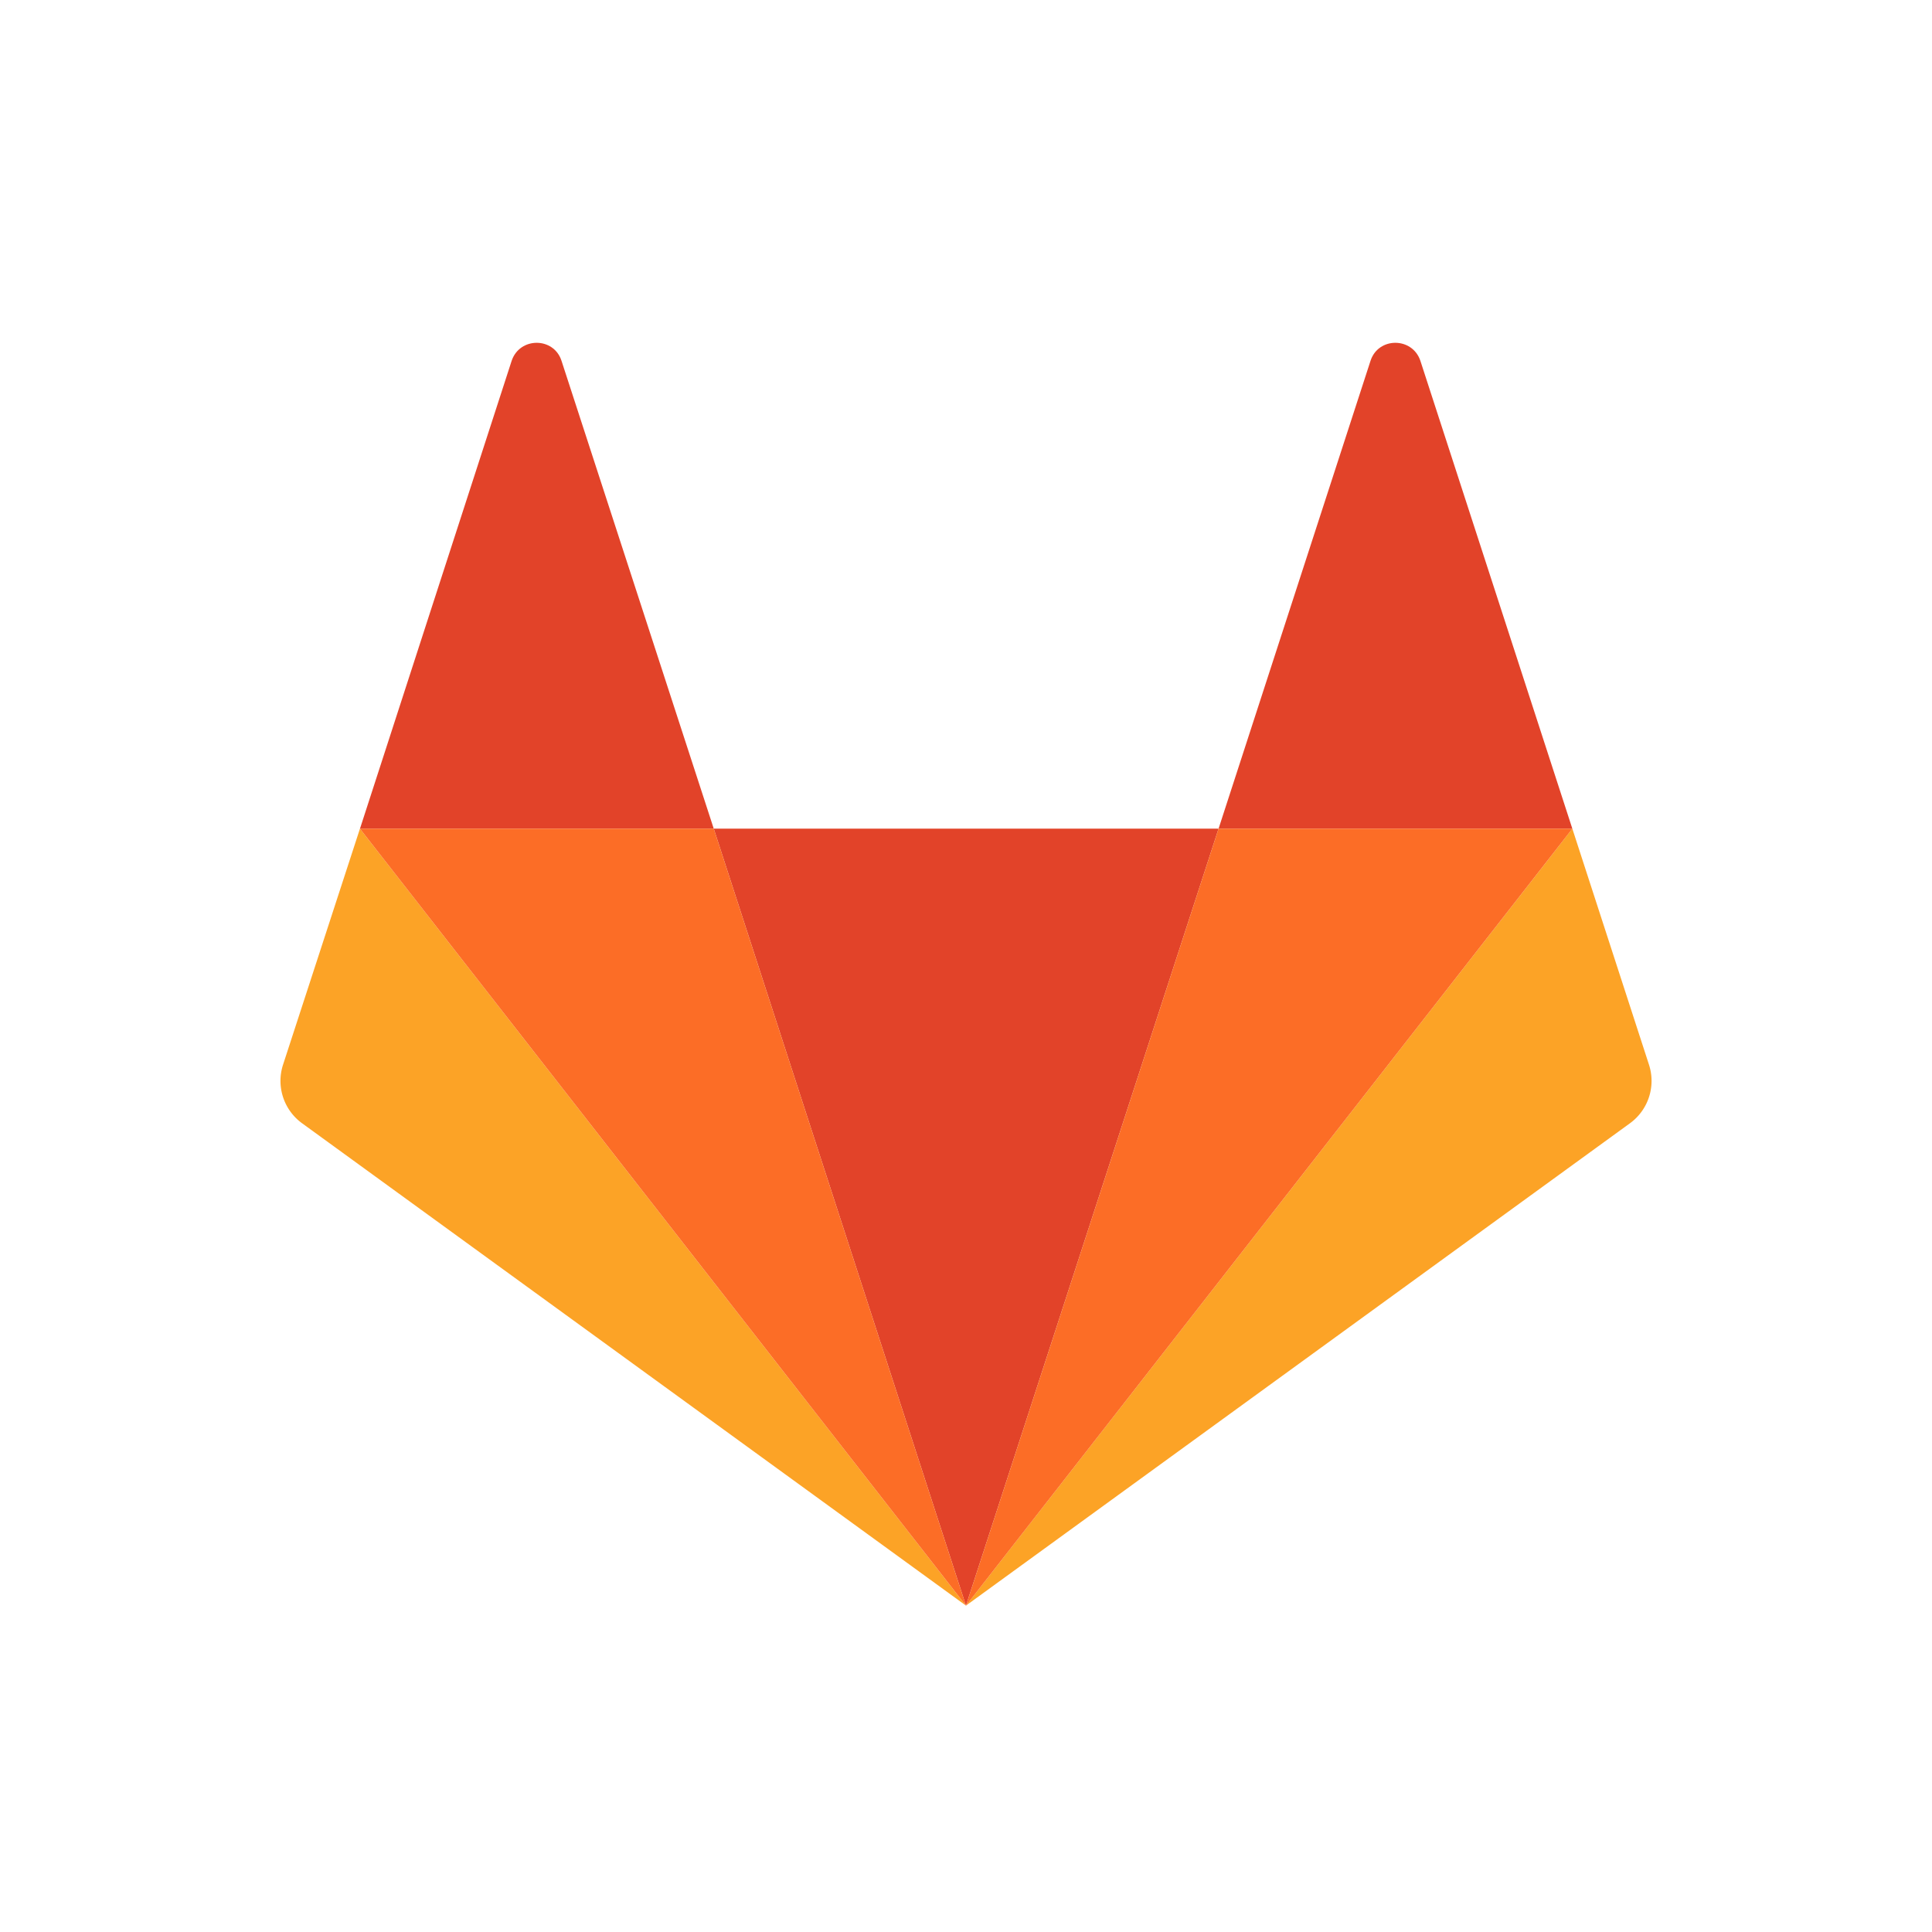
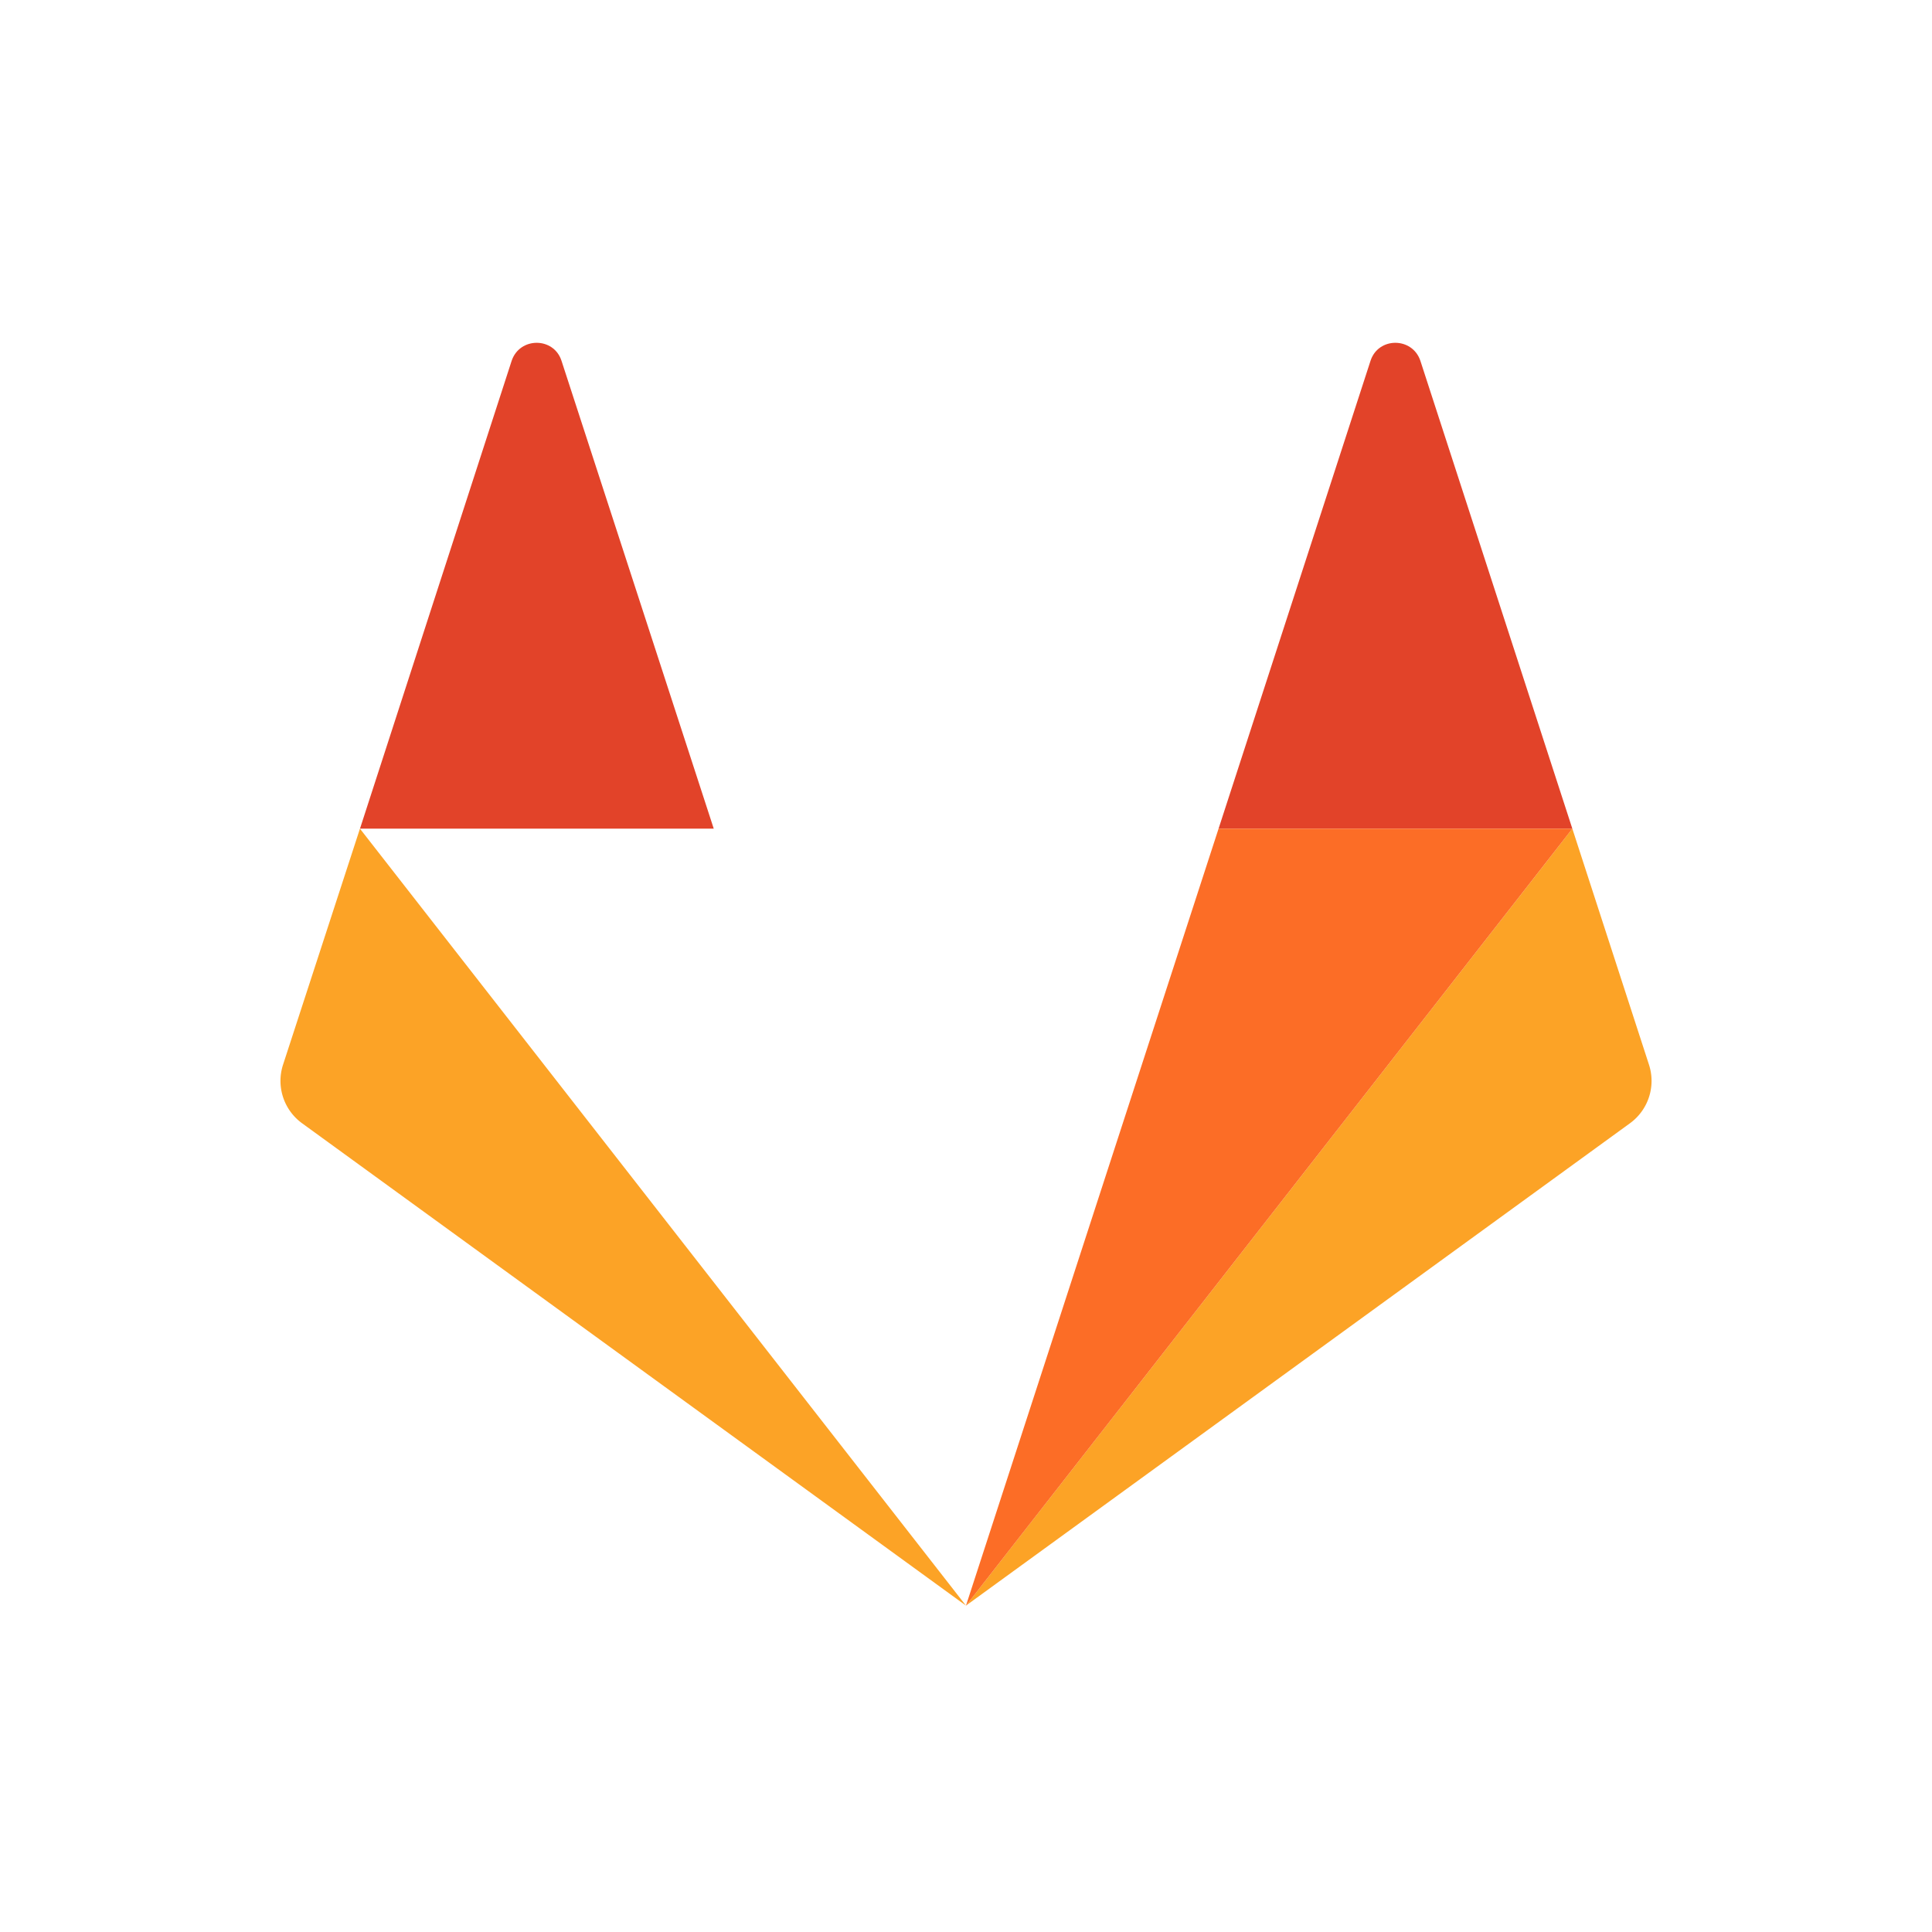
<svg xmlns="http://www.w3.org/2000/svg" width="62" height="62" fill="none">
-   <path d="M30.999 51.526l8.106-24.933h-16.2l8.094 24.934z" fill="#e24329" />
  <path d="M11.551 26.593l-2.468 7.575a1.68 1.68 0 0 0 .607 1.876l21.309 15.482-19.448-24.933z" fill="#fca326" />
  <path d="M11.551 26.593h11.354l-4.886-15.016c-.25-.768-1.34-.768-1.599 0l-4.868 15.016z" fill="#e24329" />
  <path d="M50.458 26.593l2.46 7.575a1.68 1.68 0 0 1-.607 1.876L30.999 51.526l19.46-24.933z" fill="#fca326" />
  <path d="M50.458 26.593H39.105l4.877-15.016c.25-.768 1.34-.768 1.599 0l4.877 15.016z" fill="#e24329" />
  <g fill="#fc6d26">
    <path d="M30.999 51.526l8.106-24.933h11.354l-19.46 24.934z" />
-     <path d="M30.999 51.526L11.551 26.593h11.354l8.094 24.934z" />
  </g>
</svg>